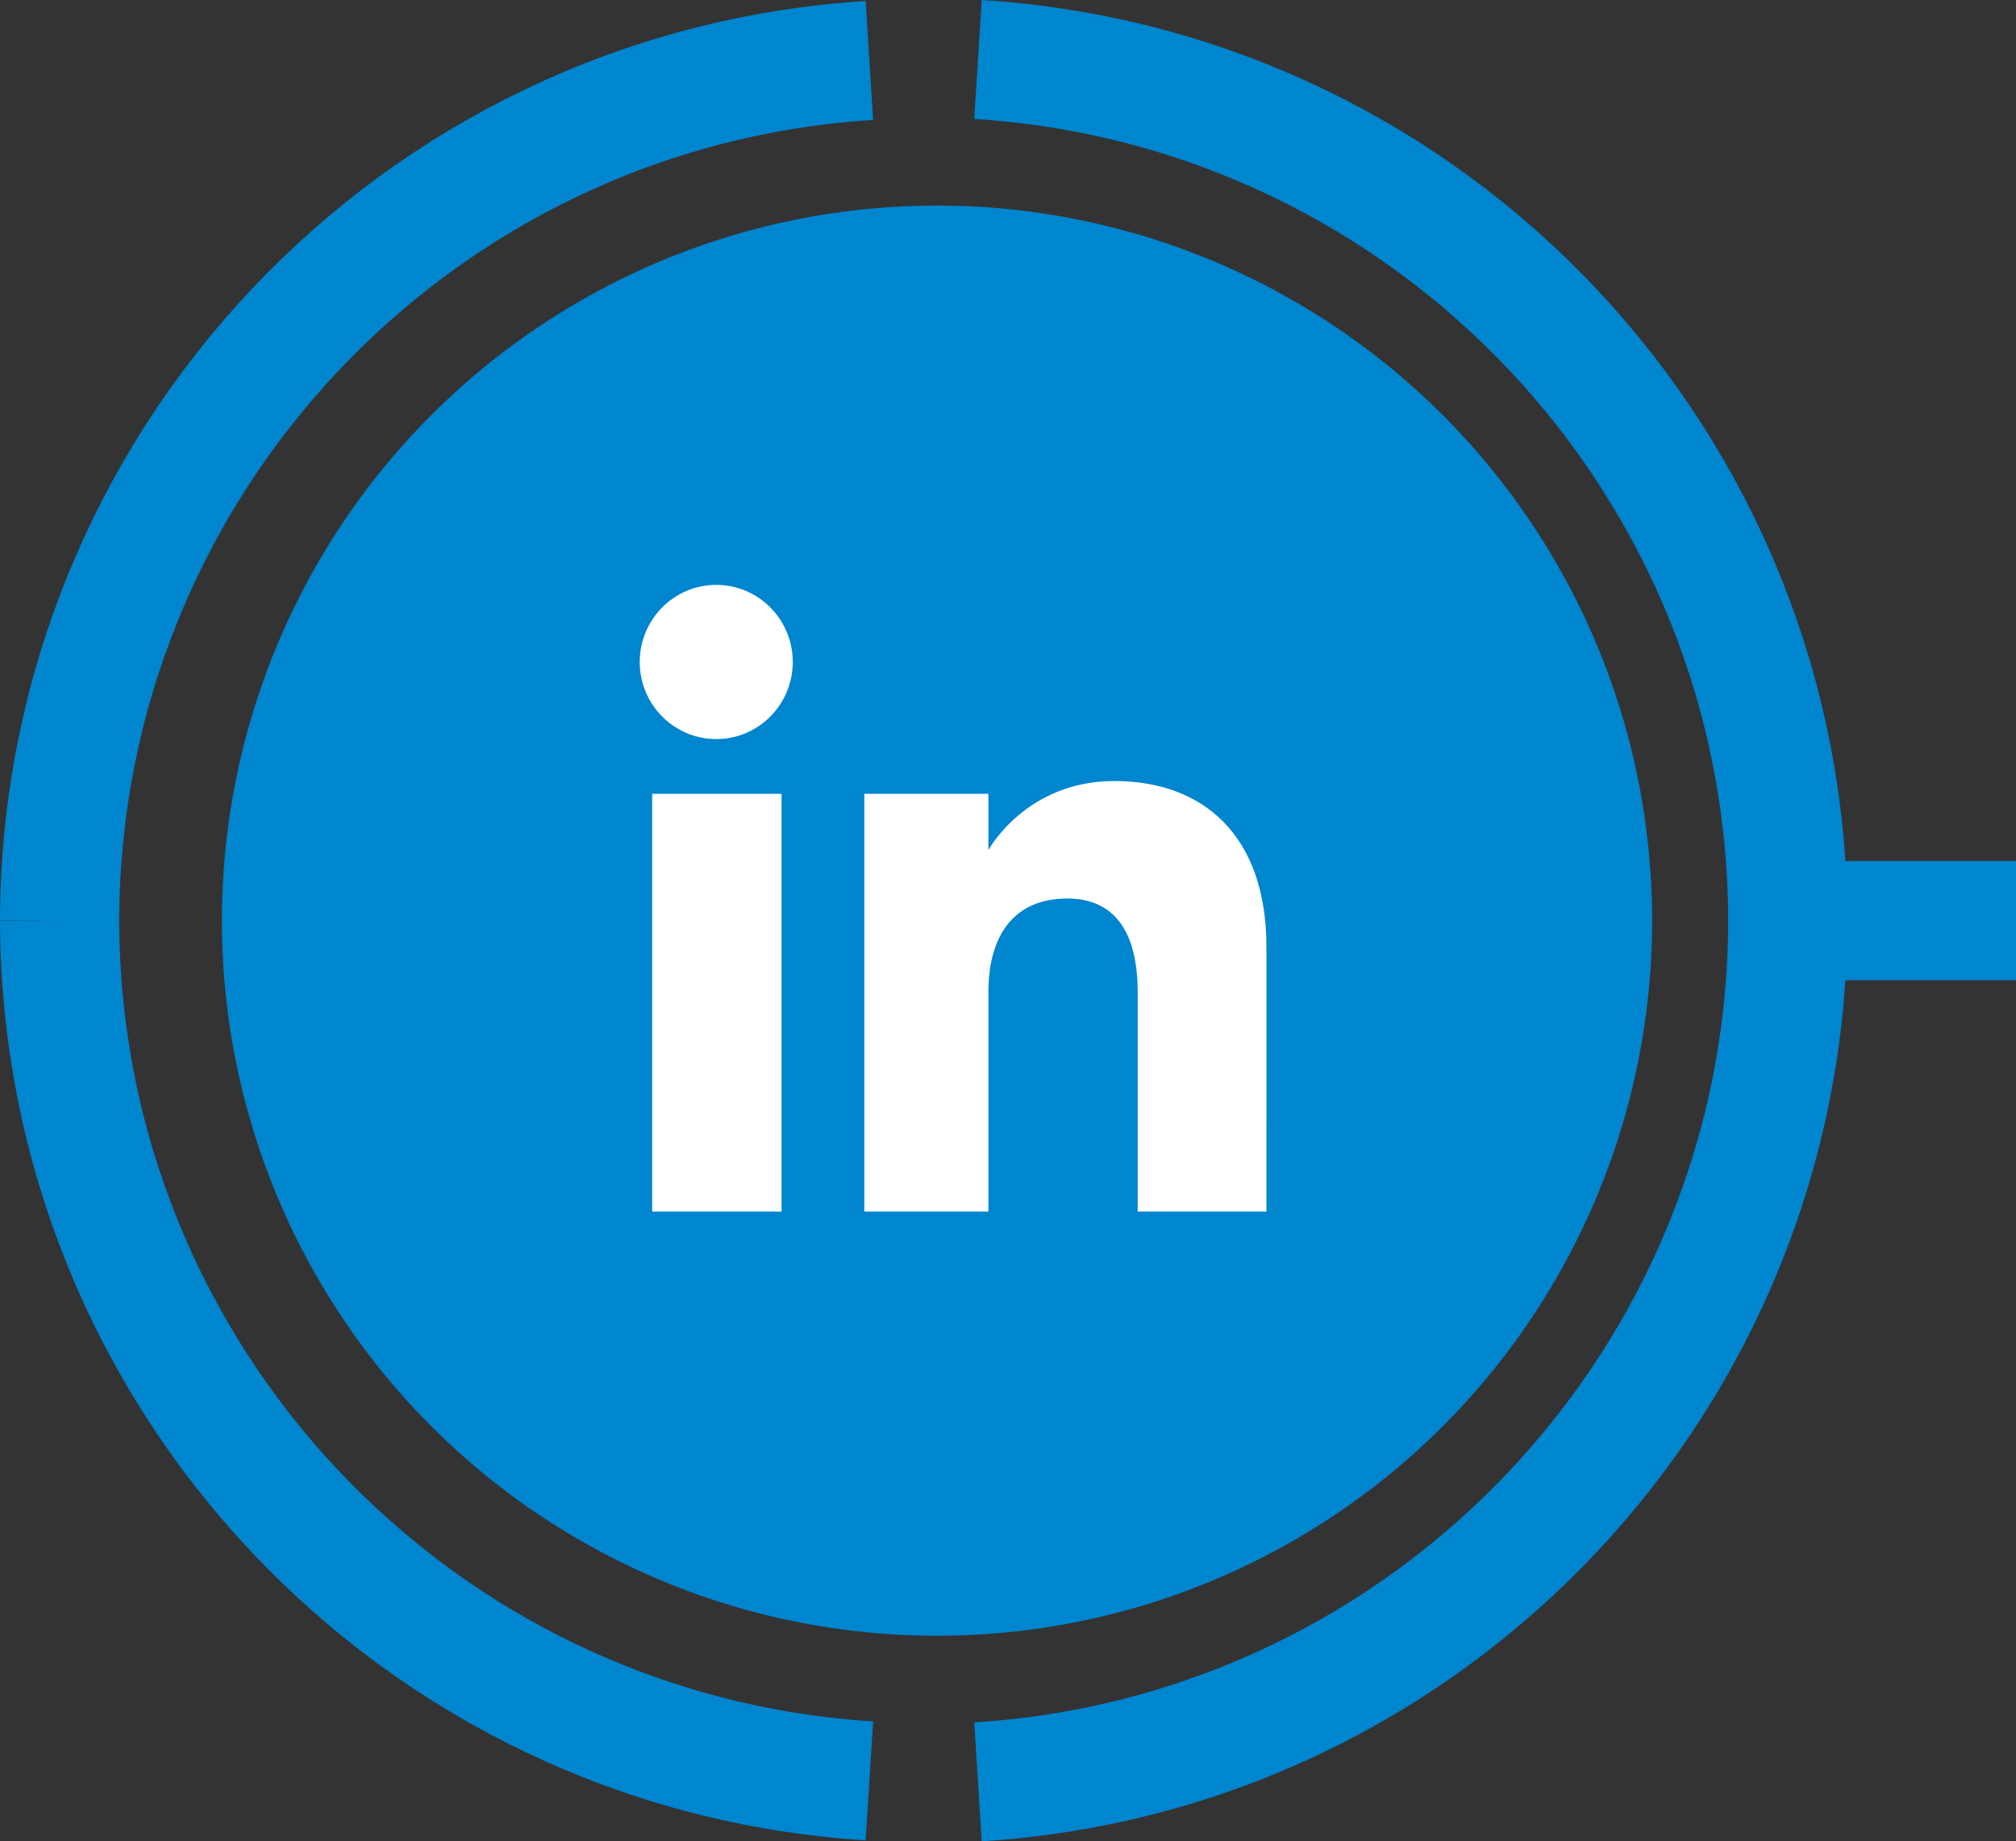
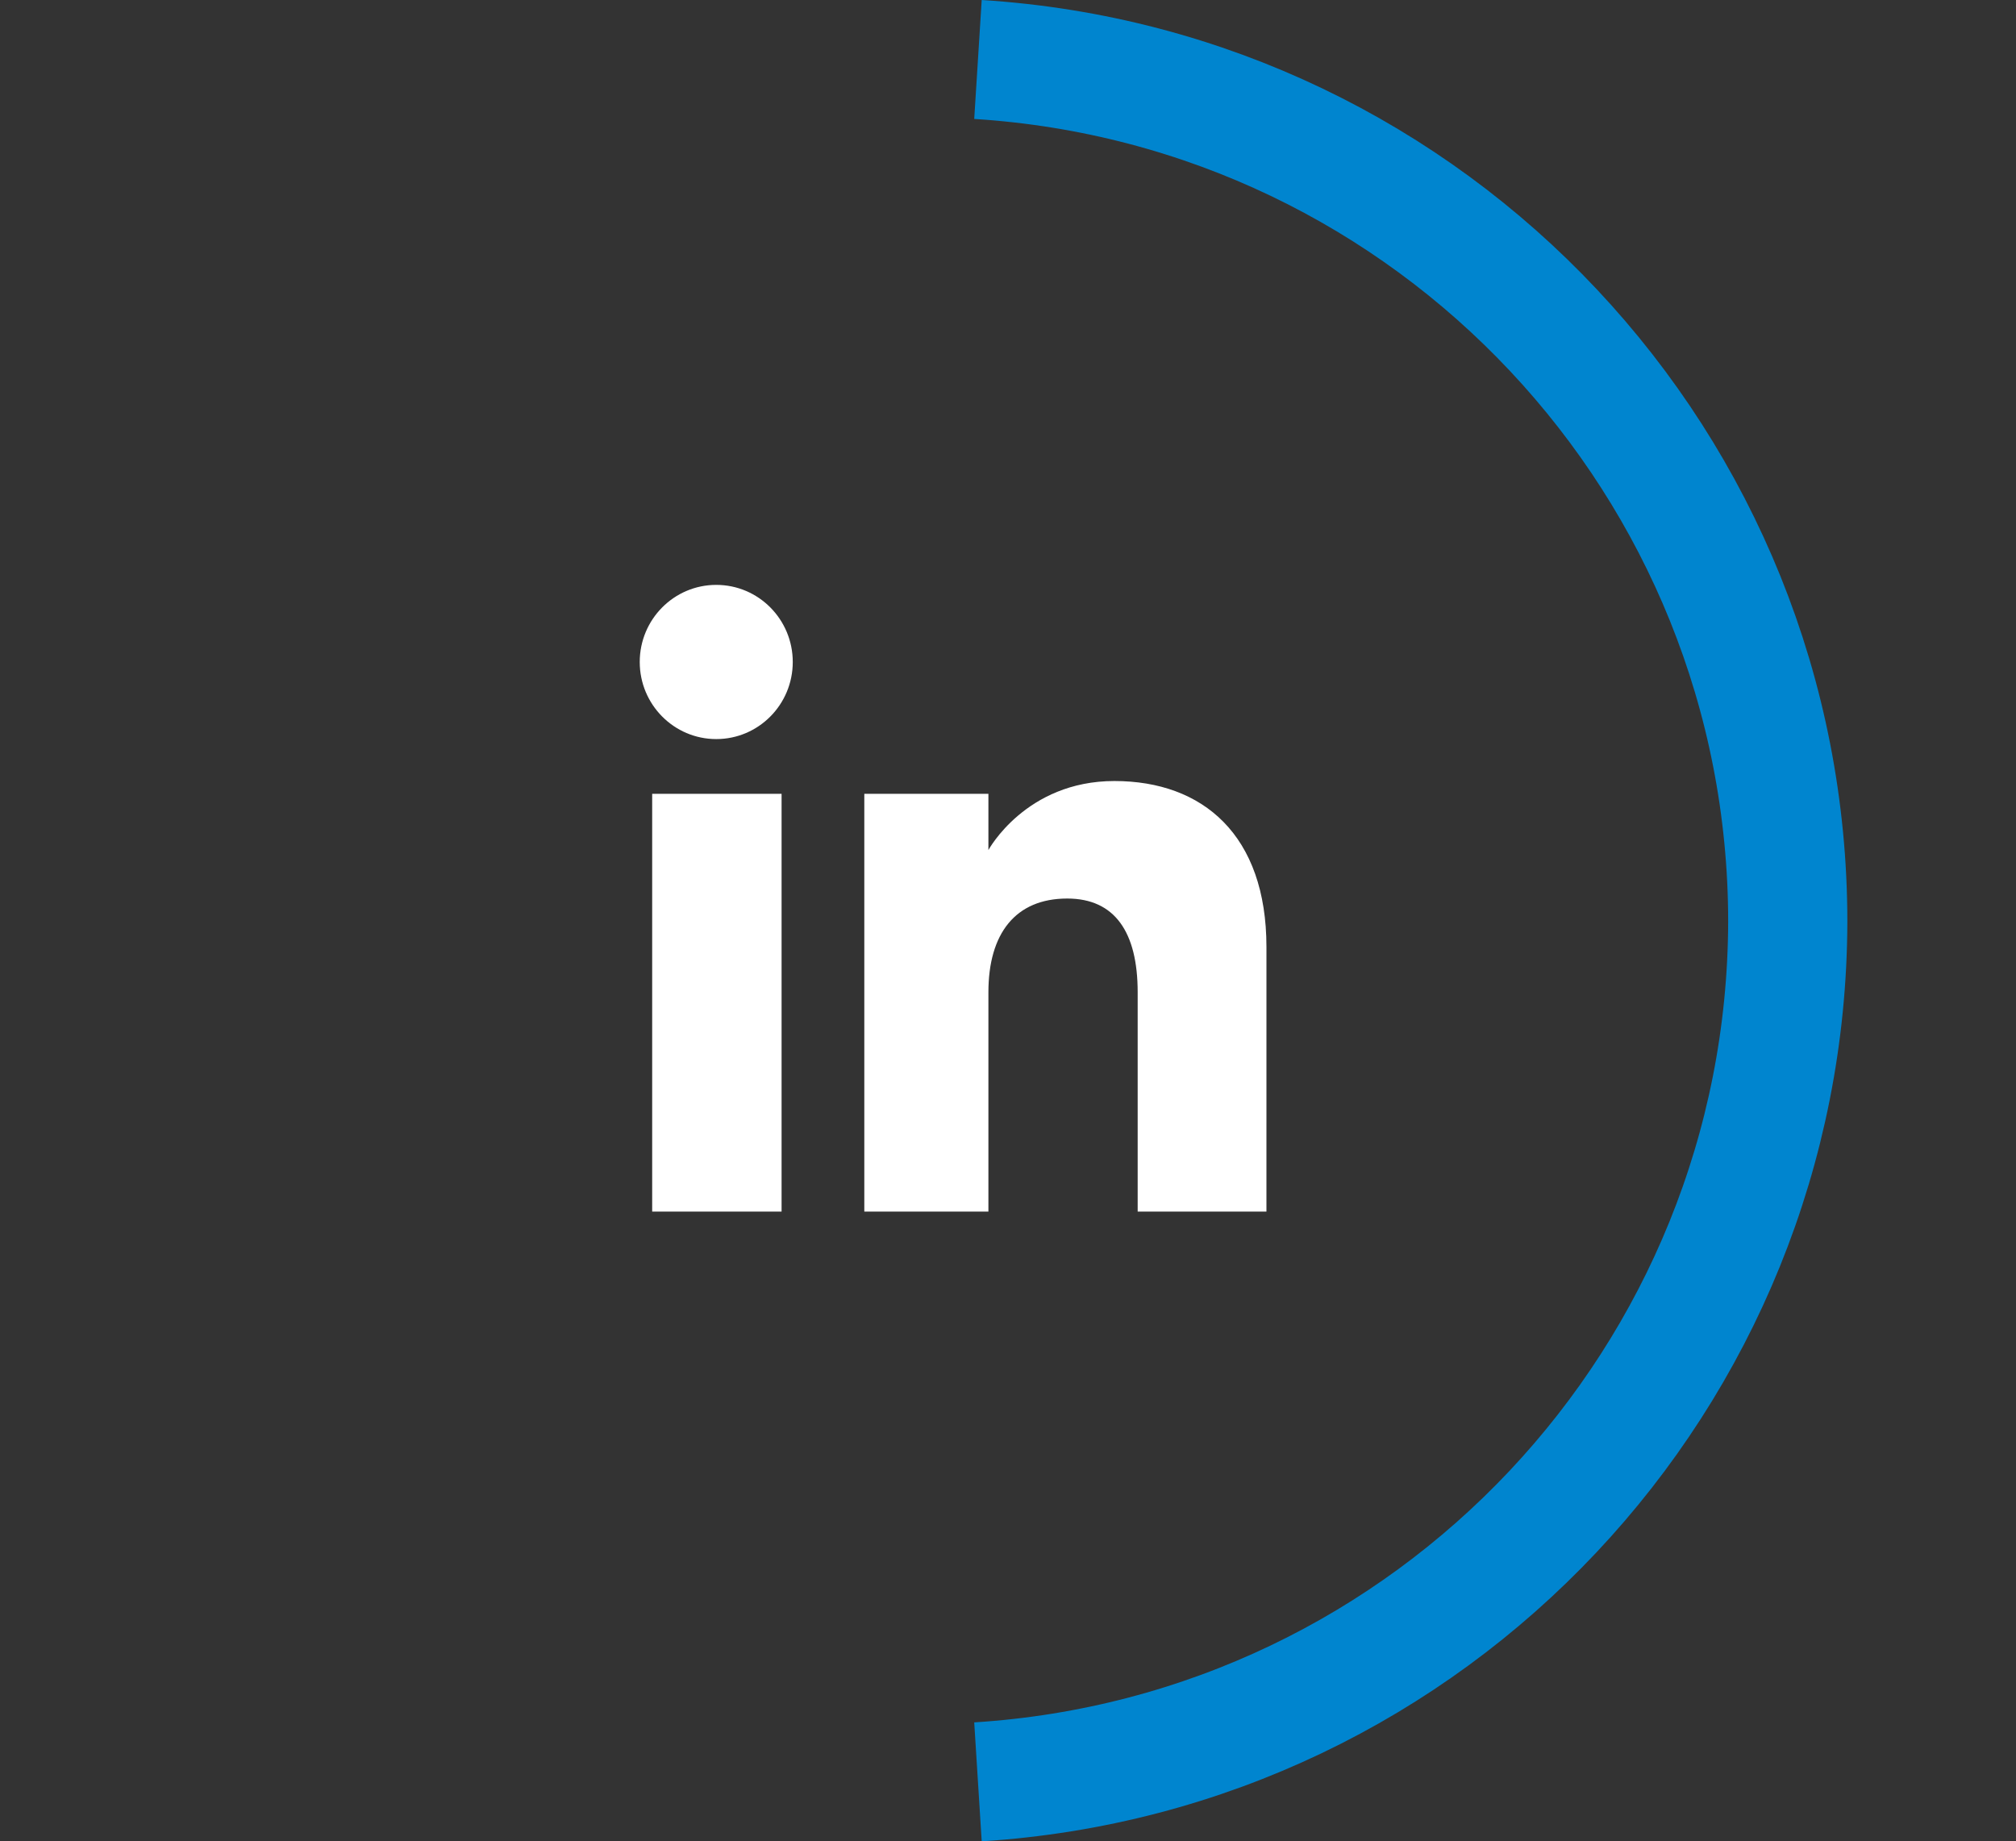
<svg xmlns="http://www.w3.org/2000/svg" xmlns:ns1="http://www.inkscape.org/namespaces/inkscape" xmlns:ns2="http://sodipodi.sourceforge.net/DTD/sodipodi-0.dtd" width="67.66mm" height="61.798mm" viewBox="0 0 67.66 61.798" version="1.1" id="svg1" ns1:version="1.4 (e7c3feb1, 2024-10-09)" ns2:docname="LI.svg">
  <rect x="0" y="0" width="67.66" height="61.798" fill="#333333" stroke="none" />
  <ns2:namedview id="namedview1" pagecolor="#ffffff" bordercolor="#000000" borderopacity="0.25" ns1:showpageshadow="2" ns1:pageopacity="0.0" ns1:pagecheckerboard="0" ns1:deskcolor="#d1d1d1" ns1:document-units="mm" ns1:zoom="0.023162177" ns1:cx="129.5215" ns1:cy="129.5215" ns1:window-width="1104" ns1:window-height="245" ns1:window-x="0" ns1:window-y="44" ns1:window-maximized="0" ns1:current-layer="layer1" />
  <defs id="defs1" />
  <g ns1:label="Layer 1" ns1:groupmode="layer" id="layer1" transform="translate(-69.056,-117.475)">
-     <circle style="display:inline;fill:#0085cf;stroke:#0085cf;stroke-width:0.829" id="path1-2-4-4" cx="100.504" cy="148.374" r="23.586" />
    <path d="m 101.878,177.277 c 15.251,-0.96 27.14,-13.589 27.178,-28.87 -0.003,-15.306 -11.902,-27.975 -27.178,-28.936" style="display:inline;fill:none;stroke:#0085cf;stroke-width:4" id="path6-3-4" ns2:nodetypes="ccc" />
-     <path d="m 98.234,119.504 c -15.251,0.96 -27.14,13.589 -27.178,28.87 m 0,0 c 0.039,15.281 11.928,27.91 27.178,28.87" style="display:inline;fill:none;stroke:#0085cf;stroke-width:4" id="path5-1-8" ns2:nodetypes="cccc" />
    <g fill="none" fill-rule="evenodd" id="g2" transform="matrix(0.265,0,0,0.265,138.871,273.58)" style="display:inline">
      <path d="m -103.062,-435.631 h -16.308 v -27.776 c 0,-7.615 -2.894,-11.871 -8.921,-11.871 -6.557,0 -9.983,4.429 -9.983,11.871 v 27.776 h -15.716 v -52.913 h 15.716 v 7.127 c 0,0 4.726,-8.744 15.954,-8.744 11.223,0 19.259,6.854 19.259,21.028 z m -69.679,-59.842 c -5.353,0 -9.691,-4.372 -9.691,-9.764 0,-5.392 4.338,-9.764 9.691,-9.764 5.353,0 9.689,4.372 9.689,9.764 0,5.392 -4.335,9.764 -9.689,9.764 z m -8.115,59.842 h 16.388 v -52.913 h -16.388 z" fill="#ffffff" id="path2-1" style="stroke-width:1.526" />
      <rect style="fill:#ffffff;stroke:#0085cf;stroke-width:15.118;stroke-dasharray:none;stroke-dashoffset:0;stroke-opacity:1" id="rect6" width="282.865" x="-292.142" y="-472.999" height="0" />
    </g>
-     <rect style="display:inline;fill:#ffffff;stroke:#0085cf;stroke-width:3.982;stroke-dasharray:none;stroke-dashoffset:0;stroke-opacity:1" id="rect7" width="4.1" height="0.019" x="130.625" y="148.364" />
  </g>
</svg>